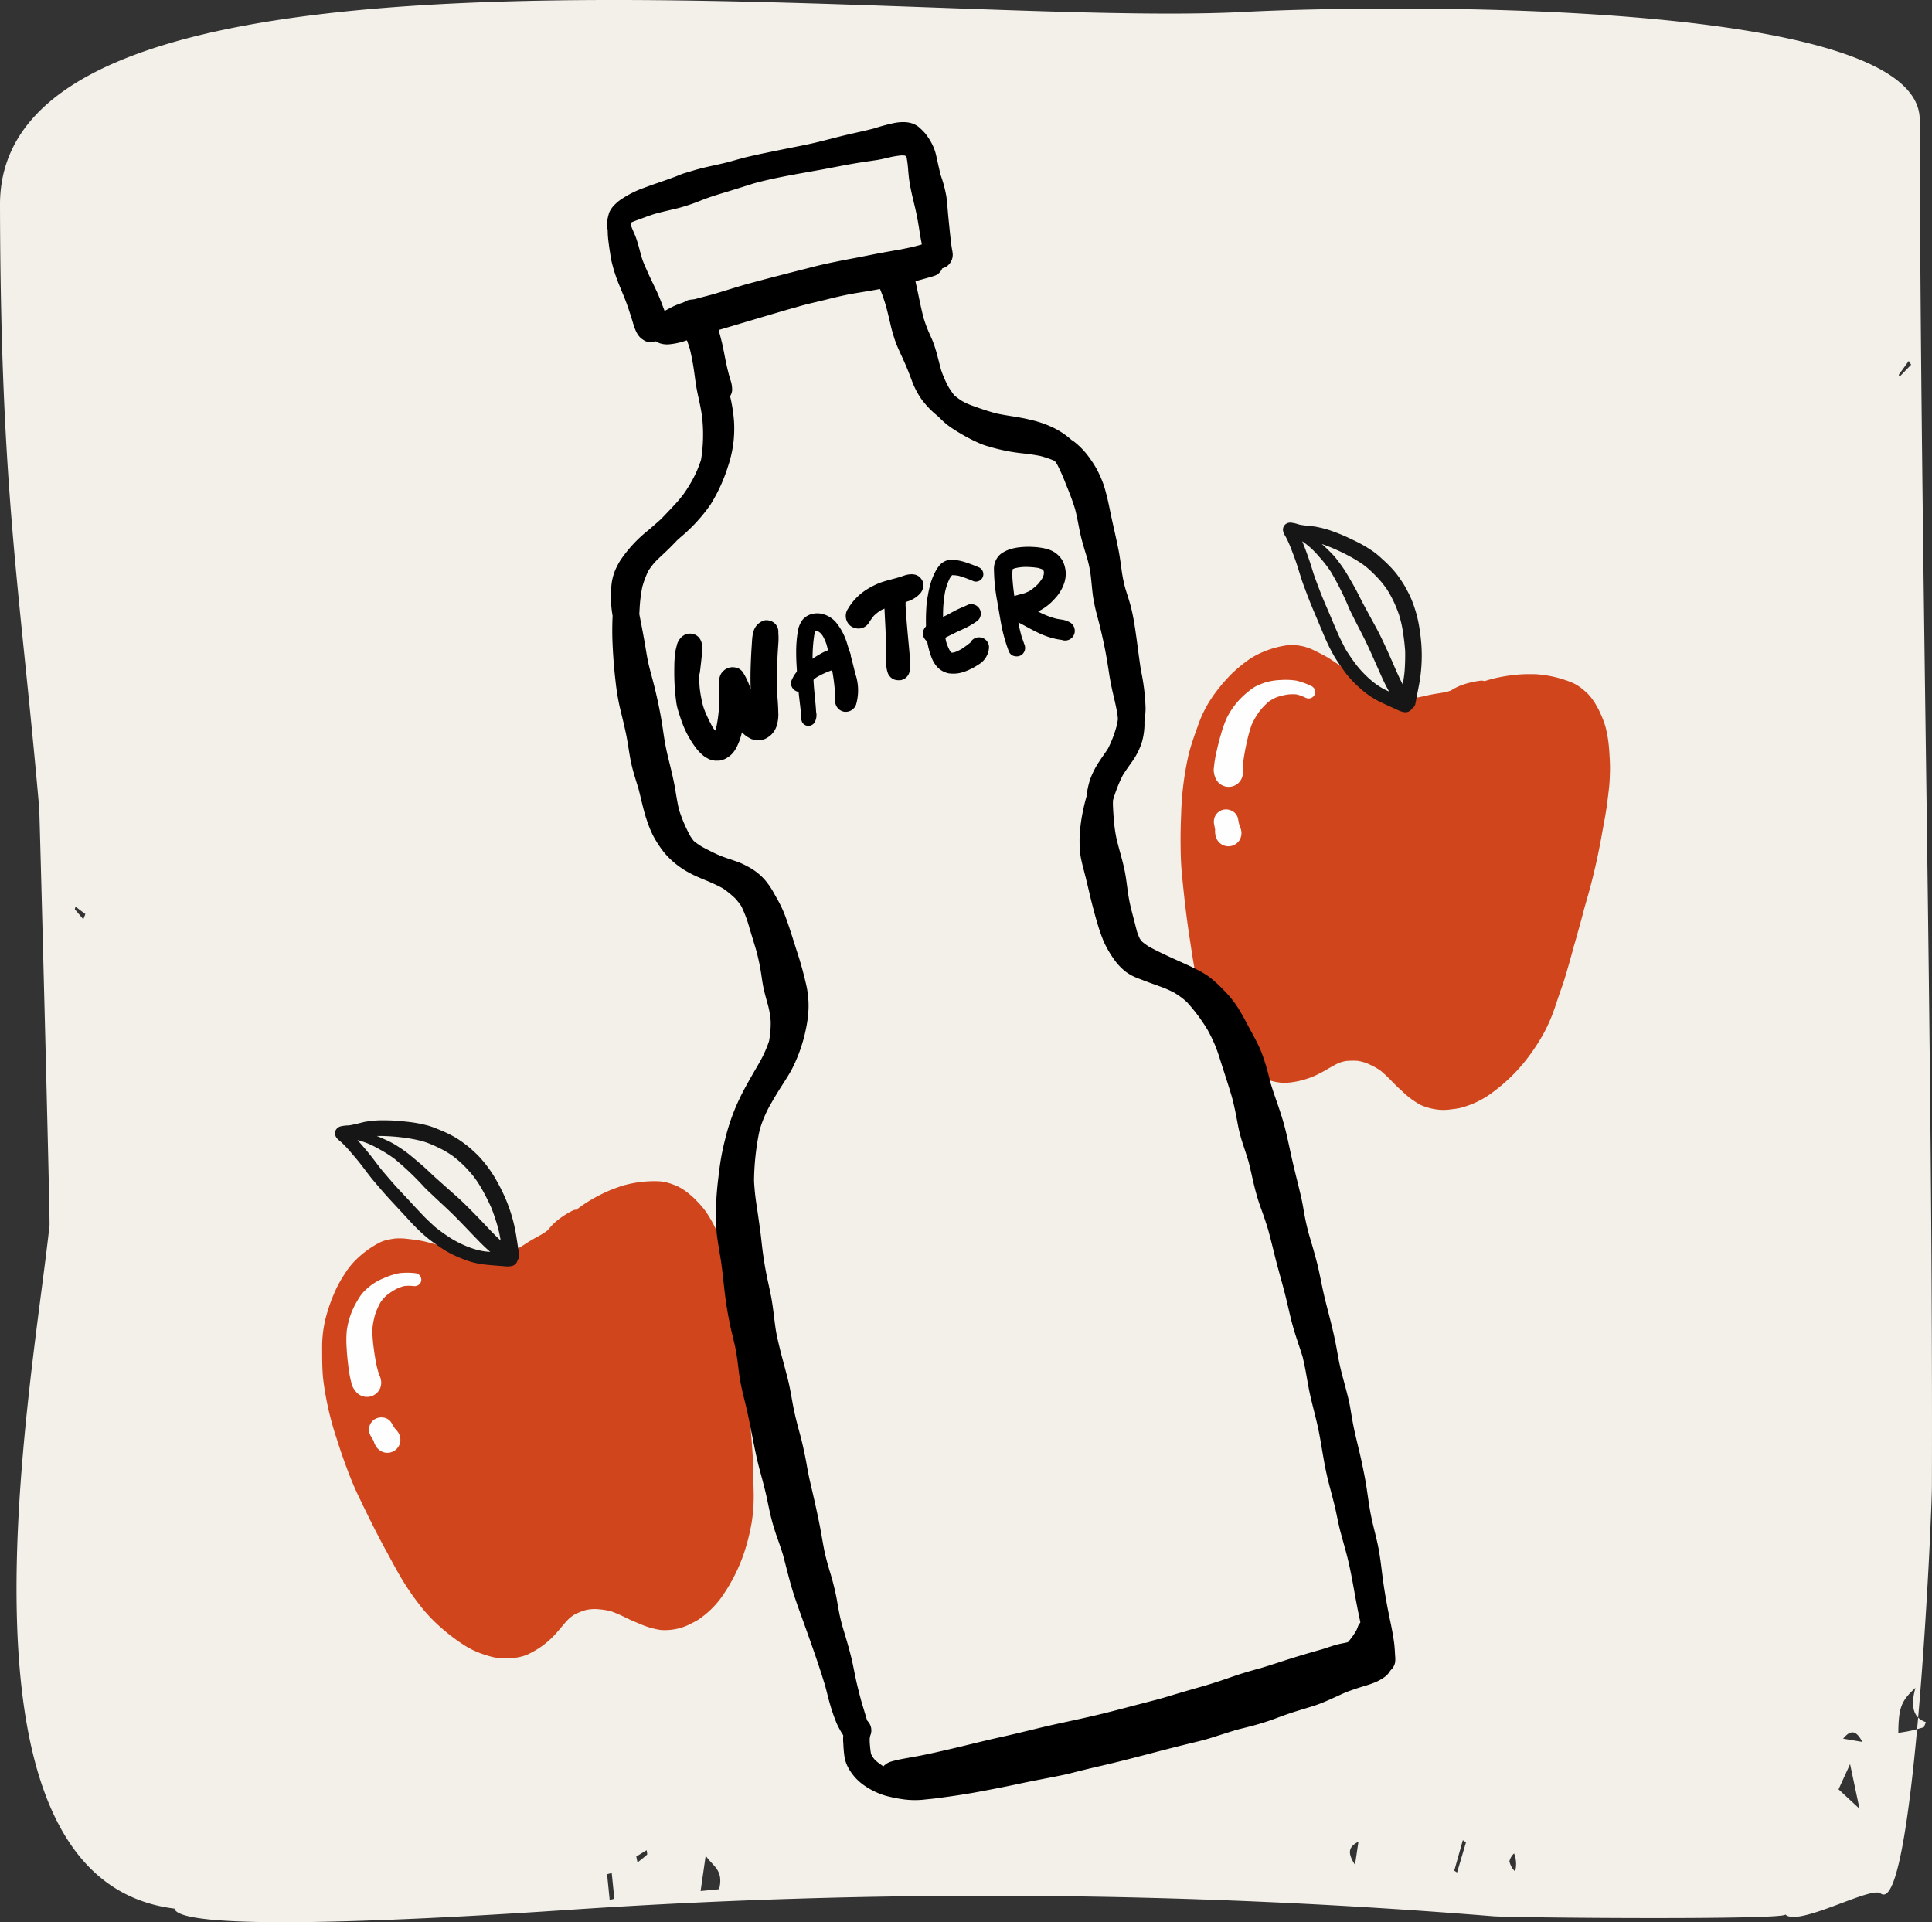
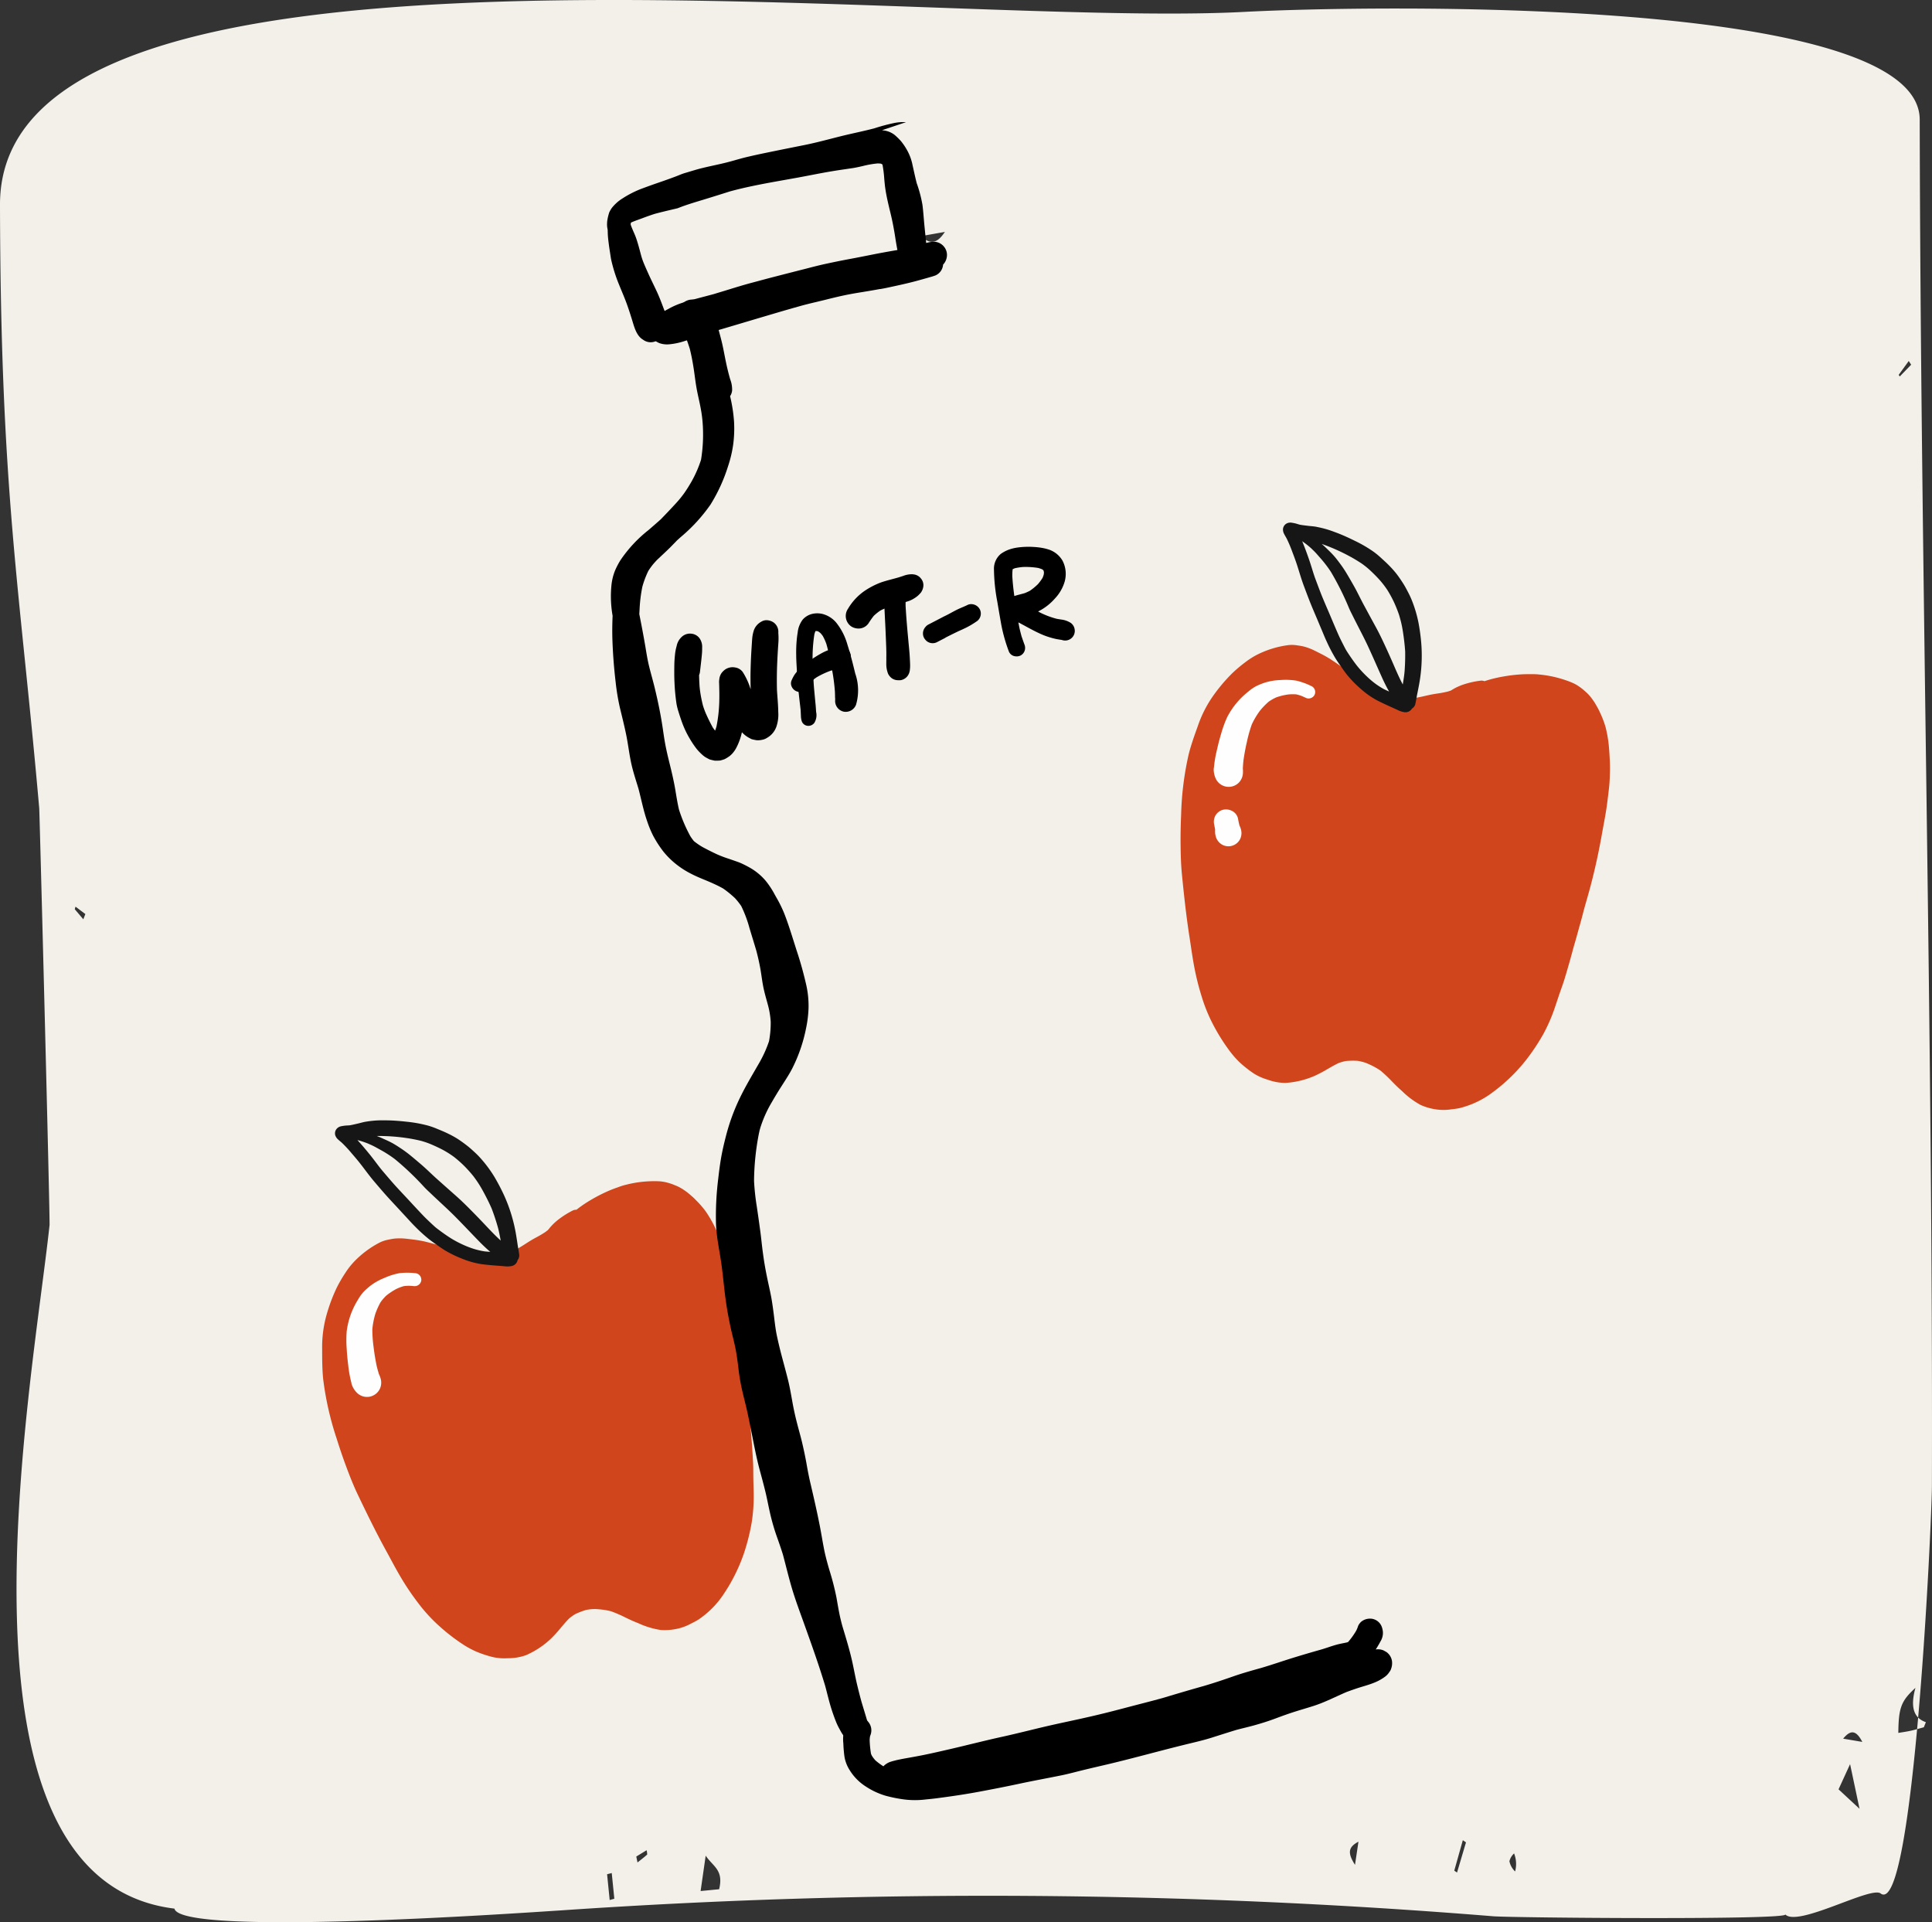
<svg xmlns="http://www.w3.org/2000/svg" viewBox="0 0 189.924 188.958">
  <rect x="0" y="0" width="189.924" height="188.958" fill="#333333" stroke="none" />
  <defs>
    <style>.cls-1{fill:#f3f0e9;}.cls-2{fill:#d0451b;}.cls-3{fill:#161616;}.cls-4{fill:#fefefe;}</style>
  </defs>
  <g id="Layer_2" data-name="Layer 2">
    <g id="Layer_1-2" data-name="Layer 1">
      <path class="cls-1" d="M4.87,120.44c.059-.543-.977-40.554-1.015-40.995C1.943,57.637.056,48.492,0,20.129-.059-9.526,90.595,2.852,122.359,1.167,134.223.537,188.692-.455,188.716,11.756c.087,43.928,1.316,90.493,1.2,134.32-.008,3.194-1.778,42.539-5.047,40.051-.962-.732-8.149,3.343-9.375,2.06.542.567-26.829.342-28.747.183a613.563,613.563,0,0,0-91.569-.577c-3.908.248-37.429,2.595-38.029-.172C-6.002,184.774,3.1,136.824,4.87,120.44Zm181.743,49.909c.412-.07.82-.124,1.225-.214.429-.095.855-.226,1.283-.341l.202-.501c-1.294-.44-1.51-1.64-1.026-3.375C186.877,167.218,186.641,167.881,186.613,170.349Zm-5.876,5.546,2.063,1.913c-.337-1.593-.594-2.807-.929-4.389Zm-110.043,9.821c.465-1.916-.606-2.225-1.322-3.3l-.499,3.476C69.589,185.823,70.156,185.768,70.694,185.716Zm78.146-3.519a1.554,1.554,0,0,0-.457.764,1.907,1.907,0,0,0,.558,1.007A2.819,2.819,0,0,0,148.841,182.198ZM92.886,22.797c-.806.142-1.46.258-2.371.419C91.524,24.117,92.169,23.874,92.886,22.797Zm90.186,148.436c-.669-1.306-1.241-1.09-1.882-.32C181.681,170.996,182.173,171.08,183.072,171.233Zm-49.87,12.086c.131-.876.215-1.44.341-2.279C132.518,181.582,132.463,182.155,133.203,183.319Zm-73.269,3.457.458-.128q-.127-1.262-.254-2.524l-.457.117Q59.808,185.51,59.934,186.777Zm84.18-5.667-.311-.213-.841,2.994.273.183Zm-81.563,1.392.119.582c.32-.254.643-.499.953-.778a1.89,1.89,0,0,0-.058-.423Zm124.099-145.65.105.156q.56-.577,1.12-1.154l-.235-.368ZM8.191,90.369l.199-.516q-.484-.364-.968-.727l-.071.254Z" />
      <path class="cls-2" d="M65.045,116.143c-.177-.019-.359-.026-.531-.031a12.087,12.087,0,0,0-1.445.069,11.222,11.222,0,0,0-1.551.287l-.065.015a5.928,5.928,0,0,0-.644.205l-.156.056c-.301.106-.55.202-.786.302a16.011,16.011,0,0,0-1.738.883,12.504,12.504,0,0,0-1.463.991.754.754,0,0,0-.347.068,8.693,8.693,0,0,0-1.462.923,5.604,5.604,0,0,0-.675.627c-.063.067-.122.139-.18.211-.049.061-.099.122-.151.179l-.035.026c-.061.043-.116.087-.171.133a9.849,9.849,0,0,1-.897.534c-.187.102-.374.205-.556.314-.178.108-.353.22-.529.333-.103.066-.207.133-.311.198-.275.172-.558.333-.799.468a6.832,6.832,0,0,1-1.297.5,3.944,3.944,0,0,1-.536.073c-.177.011-.355.008-.506.003-.309-.015-.595-.036-.872-.065a10.251,10.251,0,0,1-1.799-.342L45.501,123.091c-.401-.131-.802-.261-1.204-.386-.309-.097-.63-.176-.939-.252-.126-.031-.252-.062-.378-.095l-.314-.082c-.285-.074-.569-.149-.855-.219a11.119,11.119,0,0,0-1.276-.217l-.085-.011c-.152-.019-.306-.038-.461-.054a5.607,5.607,0,0,0-1.173-.023c-.22.025-.437.068-.64.111a3.217,3.217,0,0,0-.841.276,9.565,9.565,0,0,0-2.521,1.881,7.348,7.348,0,0,0-.865,1.107,13.684,13.684,0,0,0-.845,1.454,16.57,16.57,0,0,0-1.084,2.979,11.738,11.738,0,0,0-.351,3.042l0.0.117c.002.938.004,1.908.101,2.852a30.026,30.026,0,0,0,1.321,5.834c.316,1.011.637,1.949.982,2.869.295.787.654,1.714,1.083,2.614.851,1.783,1.776,3.685,2.782,5.518q.214.389.424.781c.321.595.653,1.21,1.002,1.802a25.362,25.362,0,0,0,1.68,2.507,15.968,15.968,0,0,0,2.064,2.282,19.009,19.009,0,0,0,2.422,1.881,8.911,8.911,0,0,0,1.276.691,11.159,11.159,0,0,0,1.483.504,4.746,4.746,0,0,0,.725.133,5.485,5.485,0,0,0,.851.022l.083-.004a5.106,5.106,0,0,0,1.768-.301,8.514,8.514,0,0,0,2.46-1.634,13.043,13.043,0,0,0,.955-1.053c.256-.304.52-.617.805-.905a4.256,4.256,0,0,1,.609-.44,7.23,7.23,0,0,1,1.086-.415,4.773,4.773,0,0,1,.869-.086c.189.009.378.023.566.043a6.469,6.469,0,0,1,1.027.186,13.131,13.131,0,0,1,1.38.599c.338.162.687.33,1.04.471l.252.102a8.113,8.113,0,0,0,2.164.655l.079.008a5.683,5.683,0,0,0,1.374-.087,5.004,5.004,0,0,0,1.52-.531l.171-.087a6.104,6.104,0,0,0,.609-.337c.208-.139.408-.294.576-.427a8.919,8.919,0,0,0,1.951-2.169,15.96,15.96,0,0,0,.839-1.408,16.8,16.8,0,0,0,1.119-2.599,20.681,20.681,0,0,0,.732-2.952,16.488,16.488,0,0,0,.187-3.06c-.004-.214-.009-.428-.015-.642-.008-.283-.015-.565-.018-.848l-.001-.191c-.002-.374-.004-.761-.023-1.14-.058-1.074-.125-2.042-.205-2.959-.023-.264-.04-.528-.057-.792-.014-.224-.029-.448-.047-.671q-.033-.418-.064-.836l-.051-.675c-.017-.221-.038-.442-.058-.663-.022-.235-.044-.47-.062-.705l-.043-.612c-.022-.315-.043-.631-.068-.947-.144-1.863-.393-3.817-.741-5.808-.047-.27-.092-.541-.136-.811-.111-.674-.227-1.37-.375-2.049-.12-.547-.249-1.105-.382-1.659-.111-.457-.256-.907-.407-1.367-.137-.421-.298-.848-.479-1.269l-.064-.15c-.171-.401-.348-.816-.545-1.213a11.969,11.969,0,0,0-.86-1.474,9.217,9.217,0,0,0-.978-1.128l-.091-.094c-.133-.138-.281-.265-.424-.388l-.097-.083a5.81,5.81,0,0,0-1.039-.714,3.395,3.395,0,0,0-.335-.15l-.122-.05a5.417,5.417,0,0,0-.884-.281,3.001,3.001,0,0,0-.373-.061Z" />
      <path class="cls-3" d="M35.98,110.262c-.282.045-.557.131-.835.194-.259.059-.518.123-.78.166-.063.006-.126.009-.189.012-.078.004-.157.008-.234.016-.119.012-.235.03-.352.053a.884.884,0,0,0-.305.105.758.758,0,0,0-.261.258.696.696,0,0,0-.069.522.914.914,0,0,0,.271.415c.135.131.288.242.424.373a12.758,12.758,0,0,1,.893.965c.288.336.577.671.85,1.018q.075.097.151.193c.413.538.812,1.089,1.253,1.606.441.517.88,1.037,1.337,1.54.437.482.886.953,1.324,1.433.209.229.423.455.632.684.216.235.431.473.657.698a15.944,15.944,0,0,0,1.413,1.292c.266.207.541.402.818.595.258.18.516.361.785.525a11.304,11.304,0,0,0,1.732.834,8.302,8.302,0,0,0,1.871.513c.672.089,1.351.134,2.026.186.123.009.246.024.369.033a2.221,2.221,0,0,0,.491-.029.746.746,0,0,0,.631-.594.755.755,0,0,0,.162-.494c-.042-.352-.114-.7-.166-1.051q-.065-.446-.138-.89a15.5,15.5,0,0,0-1.197-3.95q-.42-.908-.927-1.77A12.435,12.435,0,0,0,47.34,113.967a8.27,8.27,0,0,0-.69-.709c-.235-.216-.472-.436-.725-.631-.315-.245-.633-.476-.967-.692a9.505,9.505,0,0,0-.893-.489c-.353-.177-.722-.325-1.087-.476a7.889,7.889,0,0,0-.888-.317,13.011,13.011,0,0,0-2.115-.385c-.618-.069-1.245-.123-1.867-.134-.315-.005-.629-.009-.944.004q-.178.007-.355.022c-.277.022-.553.057-.829.102Zm13.201,11.651c-.497-.454-.958-.94-1.419-1.43q-.698-.742-1.415-1.467c-.467-.473-.937-.94-1.434-1.382-.504-.448-1.011-.895-1.514-1.345-.258-.231-.519-.459-.772-.694-.258-.241-.514-.484-.774-.724-.246-.228-.5-.446-.756-.662-.264-.223-.527-.447-.796-.664-.273-.222-.563-.435-.856-.63-.285-.189-.571-.379-.871-.544-.348-.191-.711-.345-1.072-.509-.153-.07-.309-.132-.467-.192a18.642,18.642,0,0,1,2.988.21l.138.019q.61.1,1.21.244a7.8,7.8,0,0,1,1.088.38c.368.16.731.329,1.086.517a9.174,9.174,0,0,1,1.082.686,11.509,11.509,0,0,1,1.001.881,13.237,13.237,0,0,1,.917,1.025c.165.223.326.447.477.679.171.264.332.539.482.815.297.546.576,1.1.826,1.668q.344.9.605,1.825c.088.314.153.634.215.954q.037.189.071.379l-.043-.039ZM36.512,113.693q-.406-.511-.829-1.005-.268-.312-.546-.616l.001 0a8.482,8.482,0,0,1,1.071.355c.216.097.434.192.642.303.237.127.47.259.705.388a11.889,11.889,0,0,1,1.257.823,27.979,27.979,0,0,1,2.894,2.756c.231.245.485.474.728.707.252.241.507.478.762.716.502.469,1.008.933,1.493,1.42.801.805,1.577,1.634,2.369,2.448.365.375.739.733,1.136,1.073-.179-.013-.359-.027-.538-.045a7.828,7.828,0,0,1-.915-.199,8.518,8.518,0,0,1-.887-.313,11.017,11.017,0,0,1-1.433-.72c-.478-.294-.94-.625-1.389-.964-.097-.074-.194-.149-.285-.229-.135-.122-.267-.245-.4-.37-.241-.227-.484-.454-.713-.693-.447-.467-.887-.941-1.325-1.416-.45-.487-.909-.967-1.356-1.456-.45-.493-.879-1.006-1.313-1.513-.115-.135-.225-.274-.336-.412-.265-.346-.523-.696-.794-1.038Zm3.365-1.835.154.021-.011-.001-.144-.02Zm7.551,12.426-.062-.009-.058-.008c.04.006.08.011.121.017Zm-.121-.017-.046-.006.046.006Z" />
      <path class="cls-4" d="M40.889,125.164a6.947,6.947,0,0,0-1.608-.012,6.626,6.626,0,0,0-1.511.478,5.761,5.761,0,0,0-1.32.734,6.933,6.933,0,0,0-.719.642,4.206,4.206,0,0,0-.546.767,7.646,7.646,0,0,0-1.103,3.099,11.272,11.272,0,0,0,.003,1.756c.027.517.078,1.034.144,1.547a11.556,11.556,0,0,0,.312,1.75,1.052,1.052,0,0,0,.082.291,2.115,2.115,0,0,0,.538.765,1.403,1.403,0,0,0,2.182-.46,1.45,1.45,0,0,0,.054-1.072,2.595,2.595,0,0,0-.145-.369c-.083-.265-.157-.531-.223-.801-.12-.591-.223-1.186-.294-1.785a13.807,13.807,0,0,1-.134-1.803,7.793,7.793,0,0,1,.293-1.528,7.165,7.165,0,0,1,.512-1.144,4.564,4.564,0,0,1,.567-.659,6.277,6.277,0,0,1,.95-.633,4.304,4.304,0,0,1,.772-.297,3.453,3.453,0,0,1,.621-.032c.117.007.233.016.349.026a.654.654,0,0,0,.742-.519.644.644,0,0,0-.507-.74l-.012-.001Z" />
-       <path class="cls-4" d="M36.797,139.541a1.216,1.216,0,0,0-.509.788,1.271,1.271,0,0,0,.192.89c.081.14.165.279.246.418a2.021,2.021,0,0,0,.289.617,1.352,1.352,0,0,0,.839.541,1.284,1.284,0,0,0,1.489-1.042A1.335,1.335,0,0,0,39.14,140.805a2.103,2.103,0,0,0-.302-.362c-.13-.19-.248-.387-.363-.585a1.091,1.091,0,0,0-.846-.514,1.257,1.257,0,0,0-.831.197Z" />
      <path class="cls-2" d="M154.752,67.201c-.16-.078-.329-.146-.489-.21a12.085,12.085,0,0,0-1.383-.426,11.222,11.222,0,0,0-1.556-.258l-.066-.008a5.923,5.923,0,0,0-.675-.026l-.165-.001c-.319-.002-.586.003-.842.017a16.014,16.014,0,0,0-1.935.239,12.504,12.504,0,0,0-1.713.434.754.754,0,0,0-.35-.054,8.693,8.693,0,0,0-1.689.371,5.604,5.604,0,0,0-.848.36c-.082.042-.162.09-.241.138-.067.04-.134.081-.203.118l-.042.012c-.072.02-.139.043-.206.067a9.85,9.85,0,0,1-1.025.197c-.211.033-.421.066-.63.107-.204.04-.407.087-.61.133-.12.027-.239.055-.36.081-.317.068-.638.123-.911.168a6.831,6.831,0,0,1-1.39.03,3.944,3.944,0,0,1-.53-.113c-.17-.05-.337-.114-.477-.169-.286-.119-.547-.236-.798-.358a10.251,10.251,0,0,1-1.575-.933l-.035-.027c-.333-.259-.665-.518-1.001-.773-.258-.196-.532-.379-.798-.557q-.162-.108-.323-.218l-.268-.184c-.242-.167-.485-.333-.73-.496a11.12,11.12,0,0,0-1.126-.638l-.077-.039c-.137-.069-.275-.14-.415-.208a5.606,5.606,0,0,0-1.095-.421c-.215-.052-.434-.084-.639-.114a3.218,3.218,0,0,0-.884-.027,9.565,9.565,0,0,0-3.011.912,7.348,7.348,0,0,0-1.19.747,13.683,13.683,0,0,0-1.289,1.08,16.57,16.57,0,0,0-2.032,2.433,11.739,11.739,0,0,0-1.364,2.741l-.039.11c-.317.883-.645,1.796-.875,2.716a30.027,30.027,0,0,0-.742,5.936c-.047,1.058-.064,2.05-.052,3.032.009.841.032,1.834.13,2.826.194,1.966.417,4.07.74,6.135.046.292.089.585.133.879.1.669.203,1.36.33,2.036a25.361,25.361,0,0,0,.728,2.929,15.968,15.968,0,0,0,1.165,2.848,19.008,19.008,0,0,0,1.638,2.592,8.911,8.911,0,0,0,.965,1.084,11.159,11.159,0,0,0,1.223.978,4.746,4.746,0,0,0,.636.371,5.485,5.485,0,0,0,.793.31l.079.024a5.106,5.106,0,0,0,1.765.318,8.514,8.514,0,0,0,2.869-.7,13.043,13.043,0,0,0,1.256-.665c.344-.199.699-.404,1.064-.578a4.255,4.255,0,0,1,.722-.206,7.23,7.23,0,0,1,1.162-.021,4.773,4.773,0,0,1,.846.214c.174.073.348.15.518.233a6.469,6.469,0,0,1,.903.524,13.132,13.132,0,0,1,1.094,1.032c.262.267.534.544.817.797l.202.182a8.112,8.112,0,0,0,1.813,1.352l.072.034a5.684,5.684,0,0,0,1.321.385,5.004,5.004,0,0,0,1.61.017l.19-.024a6.105,6.105,0,0,0,.688-.11c.243-.06.484-.138.687-.205a8.92,8.92,0,0,0,2.572-1.377,15.965,15.965,0,0,0,1.268-1.039,16.801,16.801,0,0,0,1.936-2.064,20.68,20.68,0,0,0,1.692-2.528,16.487,16.487,0,0,0,1.216-2.814c.069-.203.137-.406.204-.608.089-.268.178-.537.272-.804l.064-.18c.125-.352.255-.717.366-1.08.311-1.029.577-1.962.814-2.853.068-.256.142-.51.216-.764.063-.215.125-.431.184-.647q.111-.404.224-.808l.182-.652c.059-.214.115-.428.17-.643.059-.228.118-.457.182-.684l.168-.59c.087-.304.174-.608.258-.914.498-1.801.928-3.724,1.278-5.713.048-.27.098-.54.148-.81.124-.671.253-1.365.344-2.055.073-.555.142-1.124.205-1.69.051-.467.068-.94.082-1.424.015-.443.008-.899-.019-1.357l-.009-.163c-.024-.435-.05-.886-.1-1.326a11.97,11.97,0,0,0-.308-1.679,9.216,9.216,0,0,0-.536-1.394l-.053-.119c-.078-.175-.174-.345-.267-.509l-.063-.111a5.811,5.811,0,0,0-.735-1.025,3.395,3.395,0,0,0-.264-.255l-.098-.088a5.418,5.418,0,0,0-.736-.564,3.001,3.001,0,0,0-.33-.184Z" />
      <path class="cls-3" d="M129.418,51.788c-.281-.053-.568-.066-.852-.101-.264-.033-.529-.06-.79-.109-.061-.016-.121-.034-.181-.053-.075-.023-.15-.046-.226-.065-.116-.029-.232-.051-.349-.07a.884.884,0,0,0-.322-.005.758.758,0,0,0-.333.154.696.696,0,0,0-.242.468.914.914,0,0,0,.113.482c.083.169.188.326.272.495a12.762,12.762,0,0,1,.511,1.211c.157.414.314.827.453,1.247q.038.117.076.233c.206.647.394,1.3.633,1.937.239.636.475,1.274.733,1.903.247.602.51,1.197.758,1.798.119.287.243.572.361.858.123.295.244.591.38.88a15.943,15.943,0,0,0,.889,1.696c.18.286.372.562.567.838.182.257.363.515.559.761a11.303,11.303,0,0,0,1.345,1.374,8.302,8.302,0,0,0,1.585,1.119c.602.312,1.225.585,1.842.864.112.051.223.106.336.157a2.221,2.221,0,0,0,.472.14.746.746,0,0,0,.795-.344.755.755,0,0,0,.32-.409c.08-.345.13-.697.201-1.045q.091-.441.173-.884a15.501,15.501,0,0,0,.217-4.122q-.086-.997-.27-1.98a12.435,12.435,0,0,0-.605-2.078,8.272,8.272,0,0,0-.408-.901c-.148-.283-.296-.57-.467-.84-.213-.337-.433-.663-.675-.98a9.51,9.51,0,0,0-.673-.763c-.272-.286-.569-.551-.86-.817a7.889,7.889,0,0,0-.727-.6,13.01,13.01,0,0,0-1.858-1.081c-.558-.275-1.129-.539-1.71-.761-.295-.112-.589-.223-.889-.317q-.17-.054-.341-.1c-.269-.073-.54-.134-.815-.186Zm8.453,15.446c-.313-.596-.582-1.21-.848-1.827q-.404-.935-.832-1.861c-.279-.603-.562-1.202-.878-1.787-.322-.593-.647-1.185-.967-1.78-.164-.305-.332-.608-.49-.915-.16-.315-.319-.63-.481-.944-.154-.298-.319-.59-.486-.88-.172-.299-.344-.599-.523-.895-.182-.301-.381-.601-.591-.884-.203-.275-.408-.551-.634-.808-.262-.298-.551-.567-.835-.844-.12-.118-.246-.229-.374-.339a18.641,18.641,0,0,1,2.739,1.214l.123.065q.54.301,1.055.641a7.798,7.798,0,0,1,.895.727c.292.276.575.558.845.855a9.175,9.175,0,0,1,.785,1.013,11.507,11.507,0,0,1,.641,1.169,13.236,13.236,0,0,1,.514,1.276c.08.266.154.531.218.801.071.306.129.62.176.931.094.614.167,1.23.21,1.85.012.642-.006,1.281-.052,1.922-.024.325-.072.648-.122.971q-.03.191-.062.381l-.027-.051Zm-9.119-12.038c-.139-.412-.284-.82-.438-1.227q-.146-.385-.304-.765l.001 0a8.481,8.481,0,0,1,.886.698c.17.165.343.328.501.504.179.2.354.403.531.605a11.888,11.888,0,0,1,.903,1.201,27.98,27.98,0,0,1,1.785,3.575c.134.309.295.611.444.913.155.312.315.622.473.933.313.612.631,1.22.921,1.843.48,1.029.928,2.073,1.395,3.108.215.477.446.941.704,1.395-.164-.073-.328-.148-.49-.225a7.83,7.83,0,0,1-.793-.498,8.521,8.521,0,0,1-.728-.596,11.018,11.018,0,0,1-1.103-1.164c-.35-.439-.671-.908-.979-1.378-.066-.103-.132-.206-.19-.313-.086-.161-.168-.322-.25-.484-.149-.296-.301-.592-.435-.894-.262-.591-.514-1.187-.764-1.782-.257-.611-.526-1.218-.78-1.831-.256-.616-.485-1.245-.72-1.869-.063-.166-.119-.334-.176-.502-.132-.415-.255-.833-.394-1.246Zm3.788-.581.138.073-.01-.005-.128-.068Zm2.876,14.253-.056-.03-.052-.027c.036.019.072.038.108.057Zm-.108-.057-.041-.022.041.022Z" />
      <path class="cls-4" d="M128.967,67.471a6.947,6.947,0,0,0-1.509-.558,6.626,6.626,0,0,0-1.583-.064,5.76,5.76,0,0,0-1.491.241,6.934,6.934,0,0,0-.895.359,4.207,4.207,0,0,0-.774.536,7.646,7.646,0,0,0-2.091,2.539,11.272,11.272,0,0,0-.594,1.653c-.151.495-.278.999-.391,1.504a11.555,11.555,0,0,0-.302,1.751,1.052,1.052,0,0,0-.021.301,2.115,2.115,0,0,0,.246.902,1.403,1.403,0,0,0,2.209.31,1.45,1.45,0,0,0,.416-.989,2.596,2.596,0,0,0-.011-.396c.012-.277.033-.553.063-.829.088-.597.194-1.191.331-1.779a13.805,13.805,0,0,1,.487-1.741,7.792,7.792,0,0,1,.795-1.337,7.164,7.164,0,0,1,.87-.902,4.565,4.565,0,0,1,.758-.426,6.277,6.277,0,0,1,1.109-.272,4.304,4.304,0,0,1,.827-.017,3.454,3.454,0,0,1,.594.181c.107.046.213.094.319.143a.654.654,0,0,0,.875-.236.644.644,0,0,0-.225-.869l-.011-.005Z" />
      <path class="cls-4" d="M120.231,79.6a1.216,1.216,0,0,0-.747.568,1.271,1.271,0,0,0-.122.902c.029.159.06.318.09.477a2.021,2.021,0,0,0,.062.679,1.352,1.352,0,0,0,.605.794,1.284,1.284,0,0,0,1.755-.474,1.335,1.335,0,0,0,.131-.96,2.104,2.104,0,0,0-.161-.443c-.058-.223-.101-.448-.143-.673a1.091,1.091,0,0,0-.621-.771,1.257,1.257,0,0,0-.848-.098Z" />
      <path d="M68.571,29.54a.323.323,0,0,0-.041-.015,1.437,1.437,0,0,0-.358-.082l-.031.009a1.31,1.31,0,0,0-.894.261l-.023.007a1.316,1.316,0,0,0-.475,1.215,6.82,6.82,0,0,0,.227.88c.083.291.179.578.277.866.188.538.39,1.068.558,1.611.165.659.287,1.323.39,1.994.099.654.17,1.313.291,1.965.114.619.267,1.226.382,1.843a12.846,12.846,0,0,1,.225,1.91,15.396,15.396,0,0,1-.184,3.193,11.43,11.43,0,0,1-.955,2.176c-.214.369-.439.734-.685,1.086a10.668,10.668,0,0,1-.911,1.107c-.462.505-.934.997-1.412,1.489-.399.356-.8.706-1.206,1.056a13.065,13.065,0,0,0-2.767,2.98,7.748,7.748,0,0,0-.508.973,5.263,5.263,0,0,0-.368,1.512,11.02,11.02,0,0,0,.018,2.256c.026.235.06.47.101.704-.036.824-.045,1.646-.015,2.469q.075,2.02.312,4.03a21.888,21.888,0,0,0,.423,2.549c.213.884.436,1.761.617,2.652.18.886.286,1.787.468,2.673.184.887.477,1.753.739,2.623.282,1.066.49,2.161.855,3.202a10.356,10.356,0,0,0,.59,1.425,10.976,10.976,0,0,0,1.006,1.556,8.021,8.021,0,0,0,1.245,1.233,8.602,8.602,0,0,0,1.513.963c.477.249.977.448,1.474.654.439.182.869.375,1.292.588a1.688,1.688,0,0,0,.168.089,1.385,1.385,0,0,0,.144.079c.065.043.131.087.193.133a10.358,10.358,0,0,1,1.013.843,6.923,6.923,0,0,1,.608.769,12.079,12.079,0,0,1,.811,2.169c.222.738.452,1.474.67,2.213.143.532.263,1.067.367,1.609.117.613.184,1.236.3,1.852.115.609.289,1.203.454,1.801a8.444,8.444,0,0,1,.296,1.73,9.678,9.678,0,0,1-.167,1.915,11.795,11.795,0,0,1-.982,2.165c-.64,1.115-1.305,2.217-1.868,3.379a20.047,20.047,0,0,0-1.397,3.83c-.184.715-.352,1.435-.476,2.165-.112.659-.196,1.325-.271,1.99a29.763,29.763,0,0,0-.218,4.434c.055,1.379.371,2.73.553,4.093.167,1.259.268,2.527.459,3.785.109.726.245,1.447.397,2.168.139.665.321,1.321.462,1.984.155.728.251,1.46.338,2.197a19.646,19.646,0,0,0,.368,2.155c.15.65.321,1.296.468,1.947.148.658.279,1.324.412,1.986.268,1.328.511,2.666.869,3.975.187.688.37,1.373.538,2.064.153.632.271,1.274.413,1.909a21.198,21.198,0,0,0,.64,2.289c.228.641.454,1.283.658,1.934.295,1.098.556,2.2.877,3.291.334,1.127.746,2.233,1.144,3.338.747,2.083,1.497,4.171,2.137,6.289.218.812.404,1.635.667,2.433.134.406.279.806.441,1.202a5.711,5.711,0,0,0,.278.568c.24.443.515.994,1.041,1.152a1.399,1.399,0,0,0,1.003-.014,1.372,1.372,0,0,0,.702-.717,1.655,1.655,0,0,0,.006-1.191l-.014-.013-.052-.182c-.055-.188-.112-.377-.169-.564q-.171-.563-.34-1.128c-.152-.555-.293-1.112-.427-1.67-.1-.421-.186-.848-.273-1.275-.051-.256-.104-.515-.158-.772-.253-1.182-.604-2.341-.943-3.461l-.079-.265c-.09-.334-.205-.776-.294-1.233-.068-.339-.128-.68-.188-1.019L82.308,157.5l-.073-.42a25.676,25.676,0,0,0-.698-2.724l-.103-.355c-.157-.558-.332-1.206-.453-1.857-.062-.325-.121-.649-.177-.975-.067-.38-.135-.758-.207-1.137-.271-1.393-.586-2.761-.912-4.157-.14-.584-.269-1.226-.406-2.02-.115-.644-.257-1.318-.432-2.064-.089-.377-.191-.751-.292-1.124l-.055-.201c-.054-.203-.108-.408-.159-.61-.173-.671-.327-1.372-.453-2.084l-.049-.273c-.115-.646-.221-1.226-.362-1.806-.176-.705-.365-1.405-.553-2.106-.202-.747-.383-1.49-.538-2.209-.12-.543-.189-1.106-.26-1.674l-.035-.291c-.085-.676-.17-1.338-.294-1.996-.072-.368-.152-.736-.232-1.103-.069-.314-.135-.625-.198-.937-.151-.752-.269-1.453-.36-2.141-.048-.333-.085-.664-.124-.993l-.006-.059c-.036-.32-.072-.643-.112-.962-.12-.895-.244-1.788-.379-2.681a22.76,22.76,0,0,1-.26-2.454,25.212,25.212,0,0,1,.487-4.706,1.473,1.473,0,0,0,.044-.209c.029-.109.061-.218.092-.327a11.832,11.832,0,0,1,1.09-2.442c.338-.584.616-1.046.873-1.449l.283-.444c.304-.472.617-.959.88-1.467a15.299,15.299,0,0,0,1.358-3.931,11.798,11.798,0,0,0,.249-1.967,9.357,9.357,0,0,0-.206-2.237,35.327,35.327,0,0,0-.983-3.53l-.172-.546-.078-.245c-.289-.918-.587-1.864-.943-2.777a12.414,12.414,0,0,0-.779-1.585l-.15-.265a8.321,8.321,0,0,0-.895-1.368,5.808,5.808,0,0,0-1.459-1.237,10.995,10.995,0,0,0-.999-.514c-.19-.081-.388-.15-.587-.218l-.143-.05c-.139-.049-.277-.096-.42-.145a11.464,11.464,0,0,1-1.155-.435c-.449-.207-.92-.442-1.44-.721a6.724,6.724,0,0,1-.861-.59,5.255,5.255,0,0,1-.349-.483,14.89,14.89,0,0,1-1.113-2.602c-.123-.514-.212-1.046-.298-1.56l-.019-.109-.043-.27c-.097-.568-.225-1.188-.406-1.947l-.141-.58c-.115-.465-.23-.932-.33-1.401-.143-.651-.239-1.279-.356-2.094-.187-1.275-.452-2.608-.811-4.079-.087-.352-.18-.703-.275-1.055-.09-.332-.179-.663-.26-.998-.127-.507-.217-1.032-.302-1.54l-.013-.079-.038-.236c-.151-.885-.32-1.805-.505-2.736l-.107-.549c.011-.158.019-.317.03-.523a14.396,14.396,0,0,1,.27-2.163,9.052,9.052,0,0,1,.587-1.555,6.409,6.409,0,0,1,.442-.619c.127-.155.262-.302.401-.451l.402-.378.075-.072c.298-.277.593-.553.877-.839.214-.217.427-.434.638-.655l.34-.305a16.417,16.417,0,0,0,2.939-3.204,16.395,16.395,0,0,0,1.722-3.764,11.857,11.857,0,0,0,.505-2.129A12,12,0,0,0,72.161,41.47a15.132,15.132,0,0,0-.391-2.525,1.228,1.228,0,0,0,.2-.556,2.789,2.789,0,0,0-.187-1.098l-.037-.125c-.144-.516-.267-1.018-.366-1.491-.055-.259-.106-.518-.157-.778-.076-.392-.152-.784-.243-1.172-.101-.427-.217-.851-.333-1.285-.076-.261-.155-.522-.233-.783-.035-.121-.071-.239-.107-.358a.713.713,0,0,0-.081-.341c-.02-.041-.04-.082-.062-.123-.007-.022-.013-.044-.02-.064a2.811,2.811,0,0,0-.394-.911,1.022,1.022,0,0,0-.421-.318.844.844,0,0,0-.186-.053,1.138,1.138,0,0,0-.573.051Z" />
-       <path d="M88.71,25.899a.825.825,0,0,0-.239.298,1.662,1.662,0,0,0-.106.325c-.018-.016-.038-.032-.058-.048a1.257,1.257,0,0,0-1.762.24c-.057.098-.111.197-.167.294a1.237,1.237,0,0,0-.076.655,2.232,2.232,0,0,0,.2.749l.001-0.0.025.038.026.067c.075.19.149.379.217.572.12.331.226.667.328,1.006.148.55.279,1.103.409,1.654A15.338,15.338,0,0,0,88.095,33.77c.158.398.347.807.514,1.169.089.194.177.386.263.582.262.588.507,1.193.748,1.846A8.128,8.128,0,0,0,90.585,39.238a8.786,8.786,0,0,0,1.38,1.479c.098.086.194.167.298.249a8.954,8.954,0,0,0,.785.733,7.343,7.343,0,0,0,.641.458l.048.033c.314.206.649.408,1.055.638a16.367,16.367,0,0,0,1.639.808,7.639,7.639,0,0,0,.817.27l.093.027c.336.104.704.199,1.161.299.272.064.544.117.816.164.396.068.79.124,1.205.167.392.045.848.099,1.297.176.158.027.317.057.473.09a9.899,9.899,0,0,1,1.385.475c.082.102.157.208.232.319a19.747,19.747,0,0,1,.821,1.834l.03.078.119.297c.332.8.597,1.529.81,2.223.13.511.234,1.041.326,1.509.052.267.102.531.158.797.161.744.386,1.484.604,2.198l.016.055.104.347a11.655,11.655,0,0,1,.323,1.598c.035.277.062.554.09.827l.003.053.012.102c.034.347.068.692.114,1.035a16.652,16.652,0,0,0,.398,1.883c.198.733.346,1.333.471,1.887.13.57.278,1.234.399,1.904.103.548.189,1.098.275,1.648l.023.154.03.201c.104.65.228,1.29.372,1.902.137.579.283,1.193.394,1.799a7.226,7.226,0,0,1,.094.747c-.034.221-.076.438-.124.657a11.549,11.549,0,0,1-.839,2.206c-.13.213-.274.417-.415.621l-.05.072c-.141.202-.282.405-.416.613a8.111,8.111,0,0,0-.875,1.713,8.007,8.007,0,0,0-.292,1.158,4.402,4.402,0,0,0-.058.489c-.145.501-.27,1.01-.382,1.559a17.26,17.26,0,0,0-.283,1.951,11.944,11.944,0,0,0,.025,2.139,6.967,6.967,0,0,0,.148.814l.017.08c.077.325.161.648.244.97q.245.947.464,1.903c.283,1.216.572,2.311.885,3.343a15.901,15.901,0,0,0,.571,1.597,10.326,10.326,0,0,0,.929,1.617,5.738,5.738,0,0,0,1.24,1.336,4.889,4.889,0,0,0,1.222.644c.257.101.515.199.775.296.285.11.573.214.906.332l.525.189a10.573,10.573,0,0,1,1.352.602c.229.142.453.291.669.451a6.209,6.209,0,0,1,.556.469,17.169,17.169,0,0,1,1.992,2.669,14.268,14.268,0,0,1,.759,1.552c.213.503.381,1.035.544,1.548l.018.061.054.172.295.917.057.176c.24.745.481,1.492.7,2.243.145.56.256,1.045.345,1.485.052.254.101.509.149.764.052.279.105.561.162.842a16.059,16.059,0,0,0,.483,1.705c.162.494.323.986.476,1.483.128.488.241.976.349,1.471.154.697.317,1.355.503,2.01.141.484.313.968.493,1.469l.083.231c.201.559.383,1.142.52,1.588.168.614.322,1.231.475,1.849l.05.202.206.828c.134.523.277,1.045.42,1.565l.057.21c.125.454.251.909.369,1.364.138.523.262,1.05.385,1.577.135.581.271,1.162.426,1.738.181.664.401,1.326.616,1.975l.03.088c.118.353.236.707.345,1.063.146.61.275,1.236.38,1.859l.035.195c.101.581.208,1.18.338,1.765.115.505.24,1.007.366,1.507l.024.091c.18.718.365,1.461.502,2.201.095.497.179.996.262,1.493l.025.144c.133.783.272,1.591.45,2.377.128.557.274,1.111.42,1.664.175.661.356,1.343.5,2.028l.098.468c.092.44.186.896.3,1.336.103.382.208.76.311,1.138l.105.378.114.413c.347,1.252.592,2.547.81,3.765.189,1.05.393,2.169.647,3.31l-.006.006q.033.145.067.29c.147.629.297,1.256.439,1.886.065.284.126.571.183.858.056.278.088.56.131.842a1.313,1.313,0,0,0,2.603-.049,3.446,3.446,0,0,0-.012-.618c-.007-.13-.014-.258-.022-.389-.019-.313-.043-.63-.087-.941-.09-.625-.203-1.244-.333-1.862-.275-1.309-.525-2.619-.712-3.943-.185-1.291-.293-2.589-.576-3.864-.139-.628-.3-1.248-.448-1.873q-.235-.986-.388-1.99c-.101-.654-.187-1.312-.294-1.967-.102-.623-.23-1.243-.358-1.864-.263-1.292-.616-2.564-.877-3.857-.124-.619-.218-1.244-.329-1.863-.119-.659-.288-1.309-.461-1.956-.167-.632-.346-1.262-.495-1.9-.148-.627-.254-1.261-.369-1.895-.168-.918-.376-1.821-.603-2.724-.235-.94-.491-1.874-.701-2.818-.21-.941-.376-1.894-.613-2.83-.252-.997-.548-1.978-.838-2.962-.146-.564-.278-1.126-.385-1.698-.111-.6-.201-1.206-.338-1.802-.29-1.272-.628-2.531-.913-3.803-.298-1.321-.546-2.652-.943-3.946-.353-1.17-.795-2.308-1.149-3.476-.176-.678-.338-1.365-.552-2.033-.107-.331-.219-.656-.34-.981-.124-.331-.283-.65-.436-.968-.267-.548-.573-1.079-.86-1.618-.348-.657-.696-1.315-1.1-1.94a10.248,10.248,0,0,0-1.24-1.529,12.792,12.792,0,0,0-1.563-1.429,8.179,8.179,0,0,0-.973-.584c-.285-.155-.577-.299-.869-.435-.581-.271-1.165-.528-1.748-.795-.748-.344-1.496-.696-2.219-1.087a5.774,5.774,0,0,1-.712-.504,3.49,3.49,0,0,1-.243-.304,5.198,5.198,0,0,1-.287-.722c-.102-.384-.197-.773-.299-1.159-.139-.532-.282-1.064-.399-1.601-.23-1.053-.295-2.132-.506-3.188-.221-1.104-.581-2.175-.828-3.275a13.984,13.984,0,0,1-.243-1.805c-.042-.48-.073-.961-.09-1.443 0-.146.002-.291.011-.435a14.626,14.626,0,0,1,.949-2.429c.273-.448.581-.867.882-1.296a7,7,0,0,0,.983-1.896,6.379,6.379,0,0,0,.239-1.18,6.216,6.216,0,0,0,.036-.92,10.459,10.459,0,0,0,.114-1.262,21.115,21.115,0,0,0-.47-3.841c-.201-1.329-.355-2.662-.554-3.991-.093-.63-.203-1.255-.346-1.874-.162-.713-.405-1.41-.622-2.109a14.679,14.679,0,0,1-.341-1.636c-.094-.672-.177-1.346-.302-2.01-.234-1.243-.54-2.472-.798-3.709-.131-.626-.249-1.256-.415-1.874-.097-.364-.187-.736-.319-1.091-.125-.338-.266-.664-.419-.992a8.542,8.542,0,0,0-.574-1.023c-.196-.298-.398-.587-.62-.867a7.54,7.54,0,0,0-1.071-1.097,3.747,3.747,0,0,0-.427-.309,7.875,7.875,0,0,0-2.142-1.367,10.711,10.711,0,0,0-1.977-.635c-.596-.149-1.208-.248-1.815-.345-.494-.079-.986-.16-1.477-.266-.572-.155-1.136-.336-1.698-.529-.308-.107-.616-.215-.92-.334a6.556,6.556,0,0,1-.713-.342,6.715,6.715,0,0,1-.798-.583c-.184-.238-.353-.486-.517-.743a10.276,10.276,0,0,1-.777-1.762c-.24-.884-.429-1.778-.75-2.641-.162-.434-.371-.851-.547-1.278-.157-.381-.292-.764-.412-1.153-.217-.816-.379-1.636-.554-2.462-.088-.417-.179-.832-.269-1.249a13.086,13.086,0,0,0-.332-1.366l-.013-.035a.154.154,0,0,0-.01-.027l-0.0.002a.585.585,0,0,0-.444-.354.567.567,0,0,0-.466.117Z" />
      <path d="M134.792,159.122a1.349,1.349,0,0,0-1.056.366l.003.011a.993.993,0,0,0-.255.414,2.637,2.637,0,0,1-.166.392,7.3,7.3,0,0,1-.792,1.105c-.001.004-.001.004-.098.039-.128.03-.257.055-.386.081-.168.033-.336.067-.504.108-.35.089-.71.208-1.026.314l-.128.042c-.17.056-.342.112-.517.162-1.205.341-2.103.608-2.914.861-.383.121-.764.244-1.152.371l-.079.026c-.571.186-1.144.372-1.736.547-.835.232-1.781.495-2.695.811-.851.298-1.866.645-2.949.963-1.177.331-2.489.714-4.009,1.173-.73.203-1.462.392-2.194.582q-.712.183-1.421.37c-1.579.42-2.874.739-4.073,1.004-.446.102-.896.199-1.345.296l-.192.042c-.886.19-1.77.383-2.653.592-.451.107-.901.217-1.353.328l-.126.03c-.841.204-1.683.408-2.527.593-.919.201-1.844.426-2.748.644l-.287.069c-.847.207-1.694.412-2.545.604l-.36.083c-.734.166-1.492.337-2.242.476-.267.052-.533.099-.799.147l-.599.107c-.219.041-.437.085-.655.132-.052.012-.104.024-.187.045l-.083.021c-.124.031-.246.064-.365.103a1.605,1.605,0,0,0-.492.244,1.324,1.324,0,0,0-.243.212,5.848,5.848,0,0,1-.804-.599,3.389,3.389,0,0,1-.327-.433c-.032-.066-.062-.134-.09-.201a9.932,9.932,0,0,1-.132-1.355,2.721,2.721,0,0,1,.034-.34c.011-.04.024-.079.037-.118a1.301,1.301,0,0,0-.319-1.441l-.004-.015a1.304,1.304,0,0,0-.396-.248,1.318,1.318,0,0,0-1.706.731c-.084.266-.153.533-.216.805a3.757,3.757,0,0,0-.016.971c.008.305.032.611.063.914.013.131.03.261.049.393a3.509,3.509,0,0,0,.505,1.305,5.029,5.029,0,0,0,1.602,1.623,7.265,7.265,0,0,0,1.933.9,13.916,13.916,0,0,0,1.836.367,8.452,8.452,0,0,0,2.112-.001c.357-.034.715-.07,1.071-.116,1.388-.18,2.767-.381,4.145-.638,1.333-.25,2.662-.507,3.988-.792,1.376-.295,2.762-.544,4.14-.826.683-.138,1.361-.326,2.039-.492.676-.166,1.352-.324,2.029-.481,2.685-.62,5.335-1.37,8.008-2.028.896-.222,1.802-.421,2.682-.699.801-.253,1.603-.511,2.407-.757.574-.155,1.154-.285,1.726-.442.726-.201,1.438-.423,2.144-.688.625-.235,1.251-.462,1.89-.664.623-.198,1.251-.377,1.873-.577,1.12-.362,2.161-.908,3.239-1.369.302-.11.604-.218.909-.321.614-.208,1.251-.362,1.85-.612a4.514,4.514,0,0,0,1.014-.57,1.645,1.645,0,0,0,.415-.448.948.948,0,0,0,.189-.359,1.574,1.574,0,0,0,.075-.722,1.329,1.329,0,0,0-.521-.873c-.109-.069-.221-.13-.336-.189a1.438,1.438,0,0,0-.718-.085l-.023.002c.02-.03.04-.062.06-.092.167-.256.315-.524.46-.792a1.253,1.253,0,0,0,.088-.197,1.523,1.523,0,0,0,.088-.728,1.959,1.959,0,0,0-.117-.455,1.237,1.237,0,0,0-.96-.753c-.022-.004-.045-.006-.065-.009Z" />
      <path d="M91.924,23.768a2.706,2.706,0,0,0-1.102.199q-.103.029-.206.058l.001.009c-.252.071-.505.14-.759.202-.248.063-.499.116-.749.168l-.144.029-.341.07c-.03.007-.061.014-.091.02q-1.199.202-2.392.427l-1.03.205c-.504.1-1.006.198-1.511.292-.832.154-1.694.329-2.564.52-.595.132-1.185.284-1.776.438l-.579.147q-1.293.329-2.582.662c-.542.139-1.081.283-1.62.429l-.757.202c-.677.185-1.369.396-2.02.597l-.569.174-.595.18-.397.121-.689.183-.111.029c-.399.106-.8.209-1.2.323l-.032-.002c-.271.076-.541.154-.81.237l-.029.009-.023.017a7.642,7.642,0,0,0-1.412.582l-.106.059c-.073.04-.145.08-.221.117-.172.103-.341.21-.51.32-.098.064-.197.128-.294.197a1.943,1.943,0,0,0-.406.373,3.153,3.153,0,0,0-.315.534,1.401,1.401,0,0,0,.435,1.611,1.838,1.838,0,0,0,.45.24,2.282,2.282,0,0,0,.908.101,6.735,6.735,0,0,0,1.564-.335c.408-.119.806-.266,1.206-.403.697-.239,1.399-.451,2.103-.66l-.003-.009.296-.086q1.352-.4,2.7-.802,1.737-.517,3.474-1.028l.136-.039c.107-.029.212-.061.322-.092l.118-.034.046-.002.016-.006-.027-.001.066-.02.118-.034.171-.049.183-.045.084-.029.116-.032.149-.043.085-.023c.477-.134.961-.25,1.445-.366l.054-.011.328-.081.465-.111.157-.039c.746-.187,1.594-.396,2.434-.553.421-.079.843-.148,1.267-.216l.096-.017c.345-.057.692-.113,1.035-.175l.382-.069.14-.026.007.009c.251-.044.502-.09.751-.145.441-.094.882-.189,1.321-.288.507-.114,1.012-.235,1.516-.37.347-.096.695-.192,1.041-.29.267-.079.542-.148.802-.244A1.26,1.26,0,0,0,92.71,26.01a1.108,1.108,0,0,0,.109-.127,1.377,1.377,0,0,0,.263-.666,1.283,1.283,0,0,0-.268-.952,1.329,1.329,0,0,0-.831-.489c-.018-.003-.039-.005-.059-.008Z" />
-       <path d="M89.062,12.01a4.462,4.462,0,0,0-1.215.094,18.373,18.373,0,0,0-1.903.514c-1.1.286-2.216.507-3.321.782-1.174.294-2.343.616-3.533.856-1.209.242-2.42.482-3.631.733-.643.132-1.283.269-1.922.419-.591.135-1.176.313-1.761.472-1.169.32-2.372.507-3.533.856-.314.093-.628.189-.944.282-.294.089-.581.22-.868.328-.597.226-1.197.438-1.801.644-.557.191-1.11.393-1.662.601a10.032,10.032,0,0,0-1.785.923,3.915,3.915,0,0,0-.596.452,4.459,4.459,0,0,0-.418.444,2.653,2.653,0,0,0-.283.484c-.018.057-.034.115-.051.172a5.009,5.009,0,0,0-.118.512,2.116,2.116,0,0,0-.038.378,2.158,2.158,0,0,0,.048.578l.009.043c.002.025.001.052.003.078.004.136.007.272.013.406.017.313.055.621.095.93.036.283.079.567.124.85.045.28.078.571.147.847a15.323,15.323,0,0,0,.601,1.952c.228.581.475,1.152.706,1.731.261.655.478,1.329.688,2.002.217.693.426,1.628,1.103,2.02a1.243,1.243,0,0,0,.609.243,1.227,1.227,0,0,0,.866-.229.794.794,0,0,0,.227.131.981.981,0,0,0,.749-.01.971.971,0,0,0,.523-.536.933.933,0,0,0-.01-.749,11.644,11.644,0,0,1-.845-1.696l-0-.001-.009.003-.113-.296c-.171-.456-.383-1.023-.625-1.55-.121-.26-.247-.521-.372-.782l-.061-.127c-.145-.302-.291-.606-.427-.912-.155-.343-.308-.688-.453-1.036a6.696,6.696,0,0,1-.262-.782l-.042-.155c-.127-.48-.268-1.024-.448-1.534-.073-.202-.158-.398-.245-.594-.099-.232-.199-.463-.282-.706a1.043,1.043,0,0,1,.032-.194c.271-.126.562-.227.817-.319l.316-.116.056-.022.098-.037c.357-.13.713-.26,1.076-.372.574-.153,1.149-.29,1.726-.426l.484-.114a18.287,18.287,0,0,0,2.357-.791l.183-.07c.684-.265,1.379-.477,2.149-.71l.31-.094q1.259-.385,2.512-.785c1.771-.484,3.611-.811,5.401-1.13l1.314-.235c.32-.059.641-.12.959-.182l.314-.06c.775-.149,1.58-.303,2.371-.428.308-.051.616-.095.925-.14l.297-.044c.173-.026.346-.05.519-.077.323-.052.646-.125.982-.203a9.285,9.285,0,0,1,1.433-.251c.108.002.213.006.319.018l.002.002a.511.511,0,0,1,.113.058l.026.011.006.013.016.014a11.264,11.264,0,0,1,.172,1.366c.027.311.055.619.097.928.114.81.316,1.636.492,2.364l.036.15c.18.739.334,1.533.469,2.424.065.417.136.835.219,1.249l.024.162-0.0 0a4.966,4.966,0,0,0,.669,1.874,1.32,1.32,0,0,0,1.841.231,1.406,1.406,0,0,0,.506-1.361c-.01-.108-.036-.214-.055-.32-.051-.306-.091-.617-.125-.925-.077-.687-.145-1.373-.214-2.06-.071-.709-.112-1.42-.202-2.126a12.697,12.697,0,0,0-.564-2.13c-.149-.581-.271-1.166-.405-1.751a4.927,4.927,0,0,0-.481-1.38,5.883,5.883,0,0,0-.678-1.022,6.575,6.575,0,0,0-.596-.582,2.154,2.154,0,0,0-1.028-.442c-.075-.013-.148-.021-.222-.03Zm-.021,3.309a.308.308,0,0,1,.031.018.204.204,0,0,1-.031-.018ZM62.024,21.82l-.005.005.005-.005Zm.046.021c-.012.008-.025.014-.037.023.012-.008.023-.015.037-.023Zm-.06.035-.005.003.005-.003Zm-.008.024.002-.002c-.002.012-.006.022-.008.032l.005-.03Z" />
+       <path d="M89.062,12.01a4.462,4.462,0,0,0-1.215.094,18.373,18.373,0,0,0-1.903.514c-1.1.286-2.216.507-3.321.782-1.174.294-2.343.616-3.533.856-1.209.242-2.42.482-3.631.733-.643.132-1.283.269-1.922.419-.591.135-1.176.313-1.761.472-1.169.32-2.372.507-3.533.856-.314.093-.628.189-.944.282-.294.089-.581.22-.868.328-.597.226-1.197.438-1.801.644-.557.191-1.11.393-1.662.601a10.032,10.032,0,0,0-1.785.923,3.915,3.915,0,0,0-.596.452,4.459,4.459,0,0,0-.418.444,2.653,2.653,0,0,0-.283.484c-.018.057-.034.115-.051.172a5.009,5.009,0,0,0-.118.512,2.116,2.116,0,0,0-.038.378,2.158,2.158,0,0,0,.048.578l.009.043c.002.025.001.052.003.078.004.136.007.272.013.406.017.313.055.621.095.93.036.283.079.567.124.85.045.28.078.571.147.847a15.323,15.323,0,0,0,.601,1.952c.228.581.475,1.152.706,1.731.261.655.478,1.329.688,2.002.217.693.426,1.628,1.103,2.02a1.243,1.243,0,0,0,.609.243,1.227,1.227,0,0,0,.866-.229.794.794,0,0,0,.227.131.981.981,0,0,0,.749-.01.971.971,0,0,0,.523-.536.933.933,0,0,0-.01-.749,11.644,11.644,0,0,1-.845-1.696l-0-.001-.009.003-.113-.296c-.171-.456-.383-1.023-.625-1.55-.121-.26-.247-.521-.372-.782l-.061-.127c-.145-.302-.291-.606-.427-.912-.155-.343-.308-.688-.453-1.036a6.696,6.696,0,0,1-.262-.782l-.042-.155c-.127-.48-.268-1.024-.448-1.534-.073-.202-.158-.398-.245-.594-.099-.232-.199-.463-.282-.706a1.043,1.043,0,0,1,.032-.194c.271-.126.562-.227.817-.319l.316-.116.056-.022.098-.037c.357-.13.713-.26,1.076-.372.574-.153,1.149-.29,1.726-.426l.484-.114l.183-.07c.684-.265,1.379-.477,2.149-.71l.31-.094q1.259-.385,2.512-.785c1.771-.484,3.611-.811,5.401-1.13l1.314-.235c.32-.059.641-.12.959-.182l.314-.06c.775-.149,1.58-.303,2.371-.428.308-.051.616-.095.925-.14l.297-.044c.173-.026.346-.05.519-.077.323-.052.646-.125.982-.203a9.285,9.285,0,0,1,1.433-.251c.108.002.213.006.319.018l.002.002a.511.511,0,0,1,.113.058l.026.011.006.013.016.014a11.264,11.264,0,0,1,.172,1.366c.027.311.055.619.097.928.114.81.316,1.636.492,2.364l.036.15c.18.739.334,1.533.469,2.424.065.417.136.835.219,1.249l.024.162-0.0 0a4.966,4.966,0,0,0,.669,1.874,1.32,1.32,0,0,0,1.841.231,1.406,1.406,0,0,0,.506-1.361c-.01-.108-.036-.214-.055-.32-.051-.306-.091-.617-.125-.925-.077-.687-.145-1.373-.214-2.06-.071-.709-.112-1.42-.202-2.126a12.697,12.697,0,0,0-.564-2.13c-.149-.581-.271-1.166-.405-1.751a4.927,4.927,0,0,0-.481-1.38,5.883,5.883,0,0,0-.678-1.022,6.575,6.575,0,0,0-.596-.582,2.154,2.154,0,0,0-1.028-.442c-.075-.013-.148-.021-.222-.03Zm-.021,3.309a.308.308,0,0,1,.031.018.204.204,0,0,1-.031-.018ZM62.024,21.82l-.005.005.005-.005Zm.046.021c-.012.008-.025.014-.037.023.012-.008.023-.015.037-.023Zm-.06.035-.005.003.005-.003Zm-.008.024.002-.002c-.002.012-.006.022-.008.032l.005-.03Z" />
      <path d="M74.901,61.079a1.62,1.62,0,0,0-.53.418,1.486,1.486,0,0,0-.289.549,3.535,3.535,0,0,0-.137.717c-.023.3-.042.602-.06.903-.043.612-.074,1.284-.095,2.054-.019.638-.017,1.289.004,1.998l-.009.007-.007-.009a6.869,6.869,0,0,0-.766-1.658,1.127,1.127,0,0,0-.747-.445,1.299,1.299,0,0,0-1.073.272,2.04,2.04,0,0,0-.251.262,1.313,1.313,0,0,0-.233.648,1.465,1.465,0,0,0-.016.347l.007.224.009.37q.017.68-.004,1.358a14.292,14.292,0,0,1-.265,2.293,3.152,3.152,0,0,1-.119.372l-.017.056-.004-.005-.005.012c-.066-.086-.132-.175-.194-.264-.002-0-.004-.001-.048-.073-.216-.397-.412-.791-.602-1.211a7.524,7.524,0,0,1-.352-.937c-.101-.402-.184-.804-.251-1.23a8.465,8.465,0,0,1-.097-1.005l-.009-.131c-.007-.201-.014-.4-.018-.609a1.053,1.053,0,0,0,.084-.308l.054-.459c.05-.422.1-.842.137-1.262a5.914,5.914,0,0,0,.025-.664,1.444,1.444,0,0,0-.285-.965,1.141,1.141,0,0,0-.704-.403c-.028-.005-.057-.008-.086-.011a1.186,1.186,0,0,0-.864.258,1.643,1.643,0,0,0-.568.965,4.78,4.78,0,0,0-.167.891c-.028.297-.053.592-.058.889-.008.529-.016,1.15.014,1.786a20.183,20.183,0,0,0,.197,2.096,5.609,5.609,0,0,0,.19.767c.14.455.273.854.411,1.22a9.339,9.339,0,0,0,.738,1.509,8.931,8.931,0,0,0,.666.977,5.304,5.304,0,0,0,.62.625l.085.065.085.065c.153.091.309.176.464.251.171.048.345.089.52.123.169,0,.341-.001.514-.015.141-.036.28-.078.417-.126a2.801,2.801,0,0,0,.401-.236l.077-.051a2.163,2.163,0,0,0,.422-.42,2.767,2.767,0,0,0,.245-.37,6.013,6.013,0,0,0,.502-1.273q.038-.145.072-.292l.006.006.003-.013a2.615,2.615,0,0,0,.643.515c.103.055.206.11.305.159.149.04.302.073.455.099l.065.009a1.935,1.935,0,0,0,.52-.047,1.297,1.297,0,0,0,.481-.194,2.024,2.024,0,0,0,.918-1.11,3.702,3.702,0,0,0,.179-1.432c-.007-.488-.042-.983-.08-1.464-.016-.219-.032-.44-.046-.661-.023-.89-.015-1.813.025-2.744q.033-.731.08-1.461l.021-.288.019-.29a6.453,6.453,0,0,0-.014-.872,1.125,1.125,0,0,0-.47-1.022,1.255,1.255,0,0,0-.494-.198.975.975,0,0,0-.648.092Z" />
      <path d="M80.631,60.311a2.196,2.196,0,0,0-.813.043,1.813,1.813,0,0,0-.904.549,2.524,2.524,0,0,0-.499,1.283c-.041.238-.071.481-.094.722a13.372,13.372,0,0,0-.051,1.435c.002.483.031.967.06,1.436l.003.078.008.17-.006.007c.028.464.054.928.099,1.391q.03.295.061.59l.009.002c.035.327.072.655.109.982l.043.353.05.446.01.195.011.247.005.092.003.09a1.808,1.808,0,0,0,.099.525.695.695,0,0,0,.528.399l.057.006a.732.732,0,0,0,.633-.292,1.45,1.45,0,0,0,.177-1.074l-.006-.072c-.011-.2-.025-.4-.042-.598q-.067-.677-.129-1.358c-.038-.381-.066-.763-.083-1.155l.005-.004c-.023-.375-.043-.75-.063-1.126a15.27,15.27,0,0,1,.145-3.317,2.836,2.836,0,0,1,.104-.313c.022-.005.043-.009.064-.012.043.001.086.007.129.012.026.009.053.018.078.028.071.046.138.092.206.146a2.389,2.389,0,0,1,.251.308,4.874,4.874,0,0,1,.352.789,20.788,20.788,0,0,1,.503,2.276q.027.153.053.306l.009-.002a19.303,19.303,0,0,1,.27,2.086l.006.145c.005.135.01.27.007.406l.003.06.004-.041c.004.098.007.19.005.284a1.072,1.072,0,0,0,.689,1.078,1.039,1.039,0,0,0,.185.051,1.086,1.086,0,0,0,1.175-.681,5.019,5.019,0,0,0-.076-3.074c-.14-.584-.283-1.164-.445-1.744-.001-.023-.004-.047-.007-.069q-.032-.116-.065-.231c-.01-.024-.021-.05-.033-.076-.067-.238-.139-.473-.214-.709a6.079,6.079,0,0,0-1.111-2.181,2.61,2.61,0,0,0-1.47-.874c-.032-.006-.065-.009-.098-.013Zm-.522,1.77c-.013.012-.023.025-.036.038.013-.012.023-.025.036-.038Zm-.045.009-.024.017.024-.017Z" />
      <path d="M82.215,63.631c-.148.062-.297.117-.448.17a4.802,4.802,0,0,0-.78.298c-.269.135-.528.283-.782.443-.306.193-.604.391-.899.6a5.446,5.446,0,0,0-.83.722c-.046.05-.091.099-.135.149l.001.013a2.98,2.98,0,0,0-.264.346,4.375,4.375,0,0,0-.264.516.748.748,0,0,0,.005.588.879.879,0,0,0,.495.485,1.971,1.971,0,0,0,.192.056l0.0.003a.882.882,0,0,0,.894-.551c.01-.023.02-.044.03-.066a2.11,2.11,0,0,1,.222-.309,3.877,3.877,0,0,1,.319-.277l-.001-.013c.101-.08.208-.155.317-.23a8.35,8.35,0,0,1,1.43-.662l.089-.015c.111-.031.223-.06.335-.088a4.252,4.252,0,0,0,.92-.351,1.04,1.04,0,0,0,.583-.94l-.014-.052a1.002,1.002,0,0,0-.106-.376l-.014-.048a.989.989,0,0,0-.694-.481,1.075,1.075,0,0,0-.601.071ZM79.5,67.261c-.012.023-.023.046-.035.067.01-.023.022-.044.035-.067Z" />
      <path d="M89.689,56.449a2.415,2.415,0,0,0-.905.166l-.093.03-.209.068-.136.043c-.173.051-.35.1-.527.146l-.127.034c-.377.101-.768.204-1.145.339a7.814,7.814,0,0,0-1.515.785A5.544,5.544,0,0,0,83.367,59.834a1.251,1.251,0,0,0,.286,1.725,1.222,1.222,0,0,0,.504.204A1.198,1.198,0,0,0,85.38,61.272a8.088,8.088,0,0,1,.519-.738,5.472,5.472,0,0,1,.607-.492,3.283,3.283,0,0,1,.404-.197c.212-.101.428-.191.649-.272.327-.087.66-.16.989-.245.162-.04.321-.086.479-.136l-0-.01c.121-.039.243-.079.364-.12a3.013,3.013,0,0,0,.71-.399,1.596,1.596,0,0,0,.182-.152q.127-.122.244-.257a1.339,1.339,0,0,0,.24-.608,1.002,1.002,0,0,0-.239-.782,1.034,1.034,0,0,0-.691-.396c-.051-.009-.1-.013-.149-.017Z" />
      <path d="M88.046,57.622a1.07,1.07,0,0,0-.766.24,1.027,1.027,0,0,0-.385.732c.01.413.025.826.043,1.239l.01-.004q.033.714.071,1.427l.023.478c.029.661.059,1.321.08,1.982.01.328.014.652.006.975l.003.161c-.001.129-.005.255-.004.384a2.637,2.637,0,0,0,.177.996,1.205,1.205,0,0,0,.365.44,1.022,1.022,0,0,0,.427.178,1.885,1.885,0,0,0,.445.013,1.075,1.075,0,0,0,.83-.699,1.304,1.304,0,0,0,.076-.343l.005-.055.007-.103a.576.576,0,0,0,.007-.103c.004-.13.003-.26-.004-.388l-.006-.136c-.014-.292-.028-.581-.052-.868-.028-.346-.061-.693-.095-1.038l-.054-.588c-.112-1.203-.183-2.121-.231-2.974l-.002-.387.002-.001q-.006-.205-.01-.411a1.146,1.146,0,0,0-.24-.766,1.072,1.072,0,0,0-.639-.371c-.03-.005-.063-.009-.094-.012Z" />
-       <path d="M93.959,55.051a1.66,1.66,0,0,0-1.459.376,2.942,2.942,0,0,0-.533.736,6.407,6.407,0,0,0-.42.974A9.59,9.59,0,0,0,91.23,58.451l-.013.077a9.129,9.129,0,0,0-.161,1.318c-.033.554-.04,1.133-.023,1.731l-.007.007q.027.735.114,1.47l.01.008a6.195,6.195,0,0,0,.14.669,6.493,6.493,0,0,0,.372,1.111,2.838,2.838,0,0,0,.467.717,2.059,2.059,0,0,0,.863.559,1.522,1.522,0,0,0,.278.075,3.448,3.448,0,0,0,.824.009,3.541,3.541,0,0,0,.888-.238,6.154,6.154,0,0,0,1.181-.62,2.07,2.07,0,0,0,1.057-1.638.973.973,0,0,0-.085-.493.986.986,0,0,0-.552-.503.768.768,0,0,0-.171-.046.979.979,0,0,0-.579.075.969.969,0,0,0-.442.427c-.254.206-.533.413-.83.612a4.734,4.734,0,0,1-.688.333,2.937,2.937,0,0,1-.289.056l-.068-.026c-.052-.063-.103-.128-.15-.194a4.644,4.644,0,0,1-.339-.81c-.037-.148-.068-.293-.094-.453l.004-.002A13.34,13.34,0,0,1,92.725,60.984q-.004-.177-.005-.354l-.012.005a12.505,12.505,0,0,1,.205-2.497,6.417,6.417,0,0,1,.438-1.258,1.59,1.59,0,0,1,.175-.255c.018-.025.036-.049.054-.073l.015-.001.013-.013a3.554,3.554,0,0,1,.571.053l.079.014a12.974,12.974,0,0,1,1.434.525.722.722,0,0,0,.135.036.732.732,0,0,0,.363-1.41,14.582,14.582,0,0,0-1.459-.539,5.846,5.846,0,0,0-.613-.139c-.055-.009-.107-.019-.16-.026Zm-.425,1.541c-.013.014-.025.027-.038.041.013-.014.026-.029.038-.041Z" />
      <path d="M95.1,59.474c-.15.076-.301.139-.454.205l-.063.027-.101.043q-.162.069-.324.144c-.186.091-.372.19-.556.289l-.073.039-.209.114c-.164.088-.331.175-.505.254-.511.268-1.025.533-1.537.799a1.073,1.073,0,0,0-.246.176l0.0.015a.949.949,0,0,0-.215,1.086,1.154,1.154,0,0,0,.301.372.933.933,0,0,0,.97.099q.424-.22.848-.438l-.002-.013c.397-.202.796-.401,1.197-.594.129-.061.26-.119.391-.178.158-.072.314-.145.469-.221a8.279,8.279,0,0,0,1.09-.66.927.927,0,0,0,.252-1.107.957.957,0,0,0-.7-.523.84.84,0,0,0-.533.072Z" />
      <path d="M101.696,53.773a7.97,7.97,0,0,0-1.62.044,4.486,4.486,0,0,0-.7.147,3.333,3.333,0,0,0-.993.486,1.888,1.888,0,0,0-.671,1.534,17.895,17.895,0,0,0,.324,3.146c.13.765.259,1.533.398,2.297a16.005,16.005,0,0,0,.743,2.619.771.771,0,0,0,.61.466.885.885,0,0,0,.505-.058.832.832,0,0,0,.431-.473.876.876,0,0,0-.024-.643c-.094-.26-.185-.521-.275-.782-.109-.401-.204-.77-.27-1.149q-.022-.107-.041-.214l.007.004-.002-.011c.04.021.082.043.099.05.166.087.331.178.499.267l.085.048c.42.229.945.515,1.462.748a7.089,7.089,0,0,0,.957.359c.168.052.335.095.507.136.088.019.177.037.264.052.103.018.206.034.314.05l.073.011a.881.881,0,0,0,.157.042.946.946,0,0,0,1.106-1.099.948.948,0,0,0-.382-.618,2.234,2.234,0,0,0-.927-.329l-.221-.034-.242-.042a8.201,8.201,0,0,1-1.314-.464c-.142-.063-.281-.13-.42-.208l-.076-.038.006-.003-.011-.006a5.322,5.322,0,0,0,1.632-1.255,4.116,4.116,0,0,0,.928-1.527,2.814,2.814,0,0,0-.163-2.209,2.447,2.447,0,0,0-1.467-1.13,4.764,4.764,0,0,0-.552-.129,6.956,6.956,0,0,0-.736-.086Zm-2.177,2.986a5.004,5.004,0,0,1,.029-.804,1.927,1.927,0,0,1,.23-.1,5.95,5.95,0,0,1,.774-.118,7.733,7.733,0,0,1,1.497.092,3.566,3.566,0,0,1,.378.124c.047.031.093.064.137.099l.003.005a.567.567,0,0,1,.029.063c.01.048.021.097.029.146-.003.068-.009.136-.019.207a2.557,2.557,0,0,1-.118.335,4.928,4.928,0,0,1-.459.62,5.866,5.866,0,0,1-.781.643,4.679,4.679,0,0,1-.539.244c-.332.092-.668.172-.996.275-.084-.61-.155-1.219-.191-1.831Zm-.067-.734c-.016.018-.033.034-.049.052a.591.591,0,0,1,.049-.052Z" />
    </g>
  </g>
</svg>